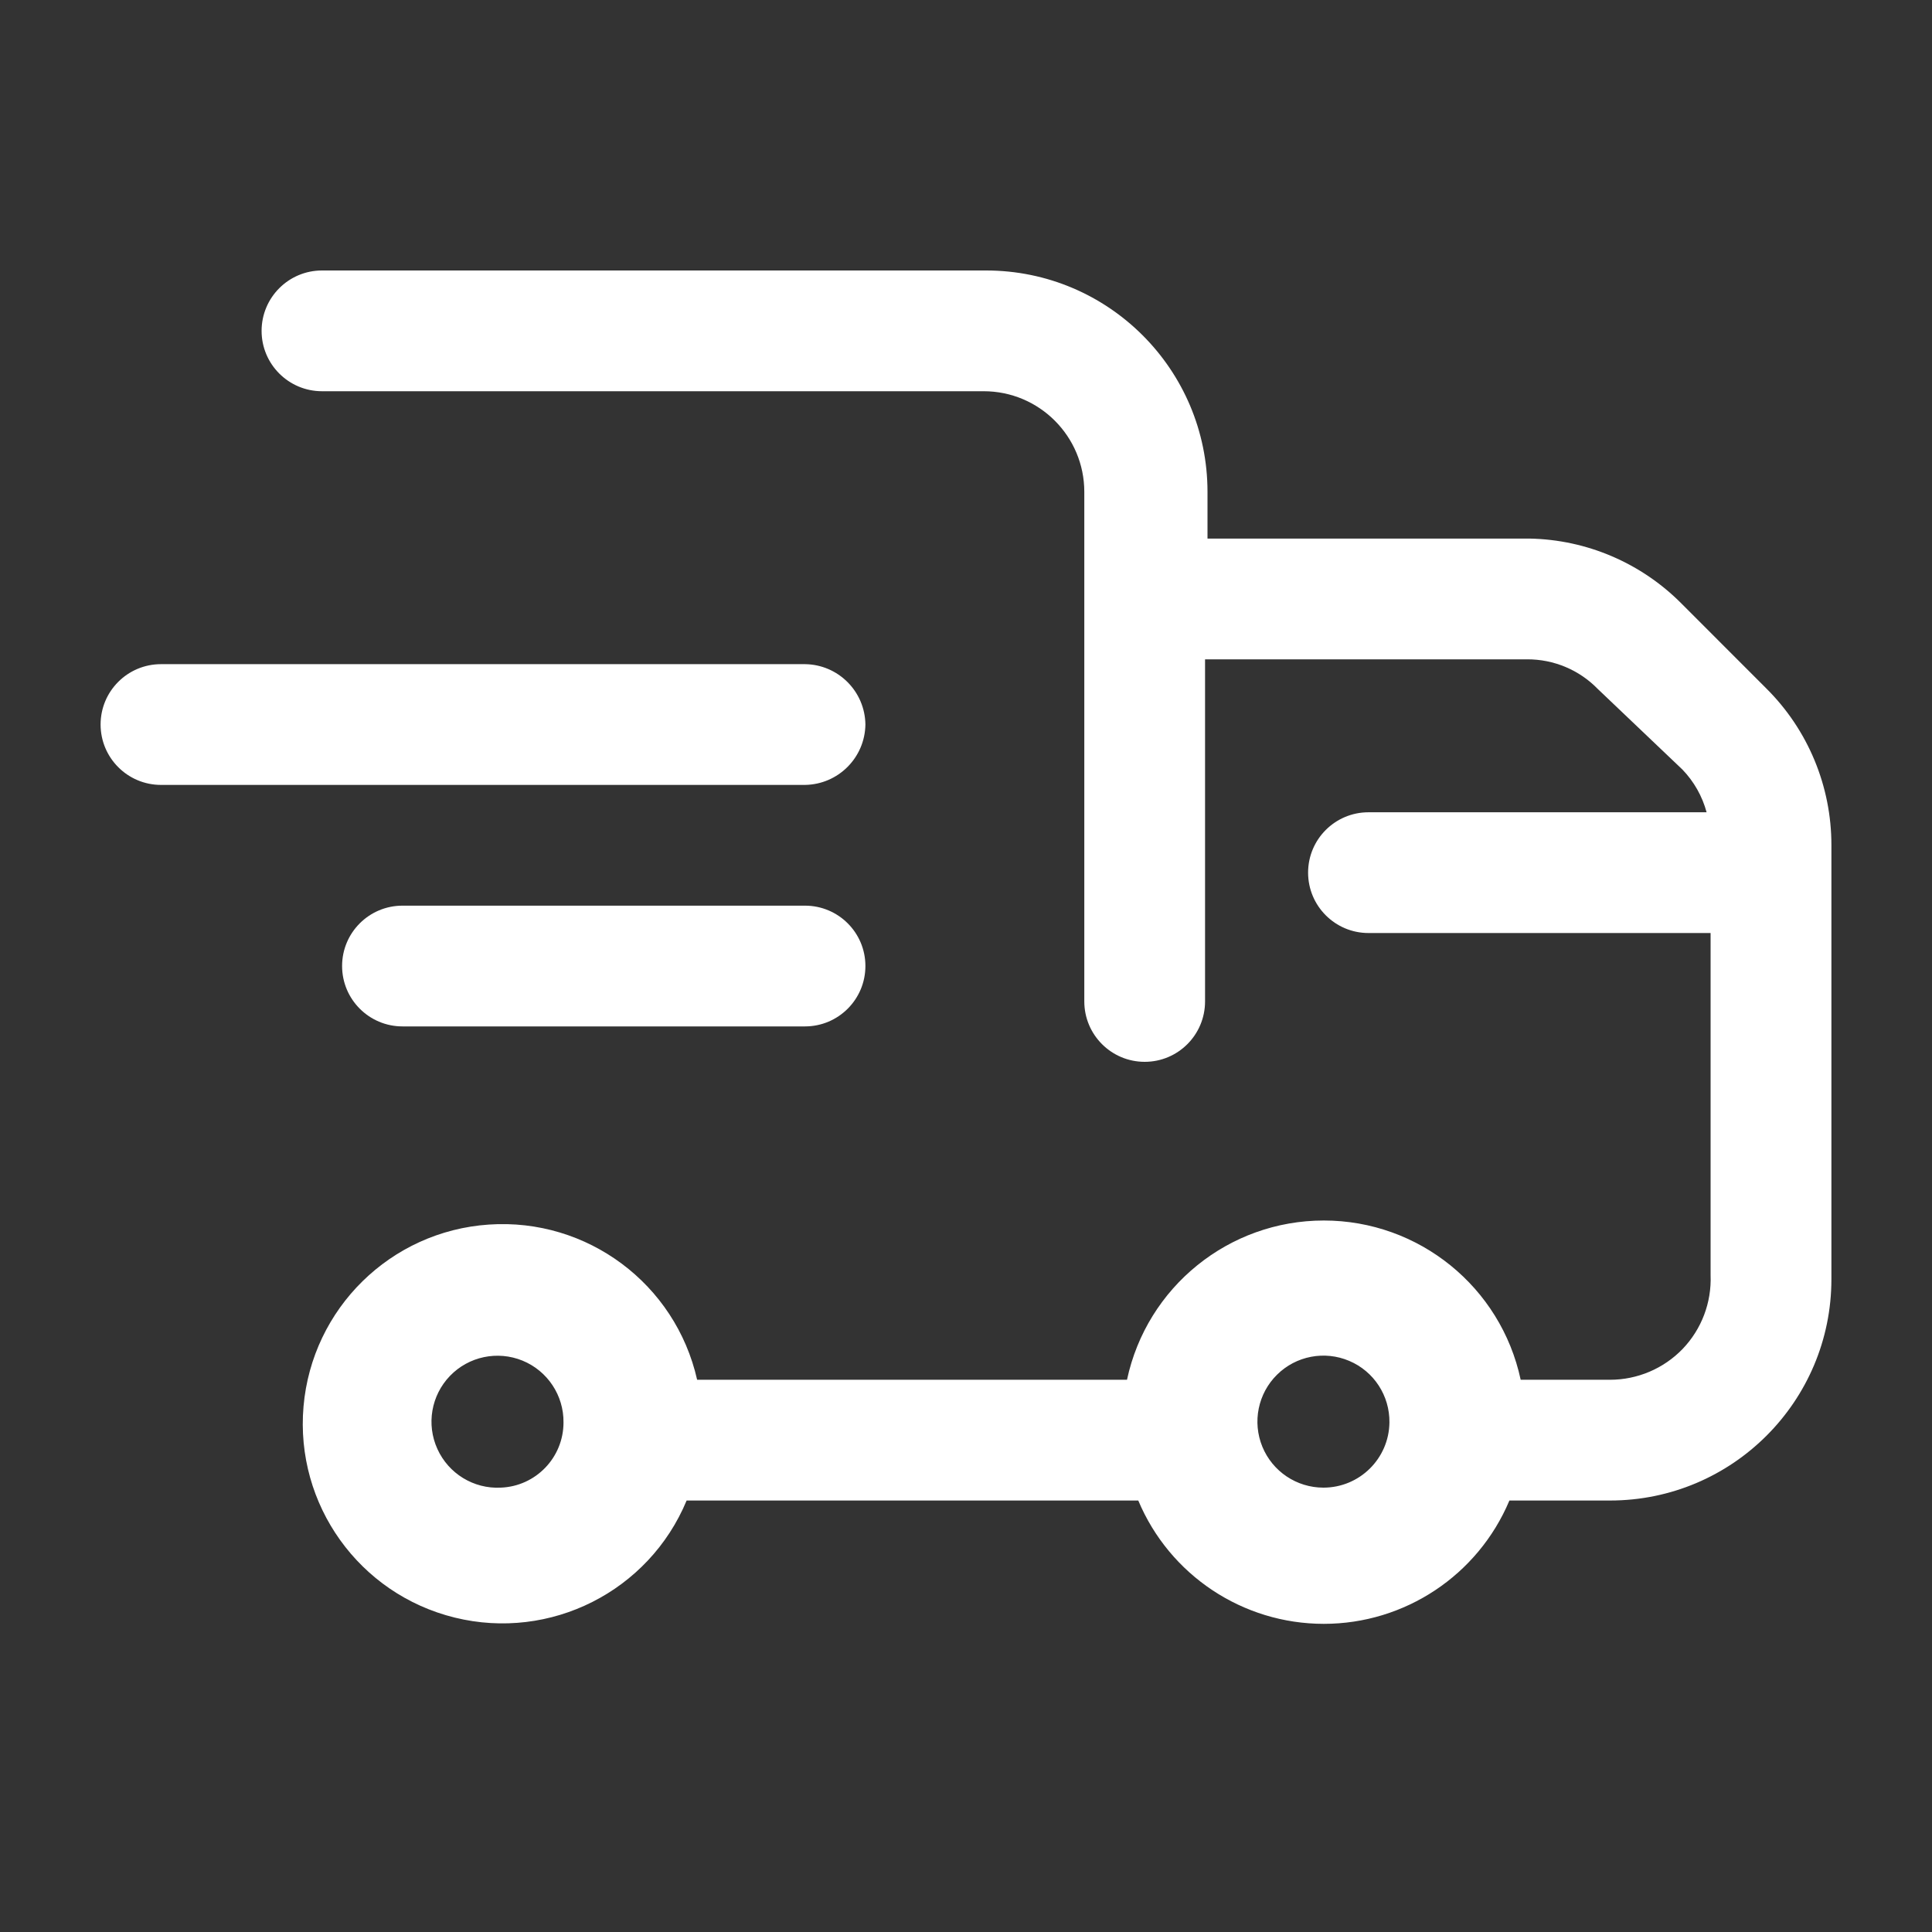
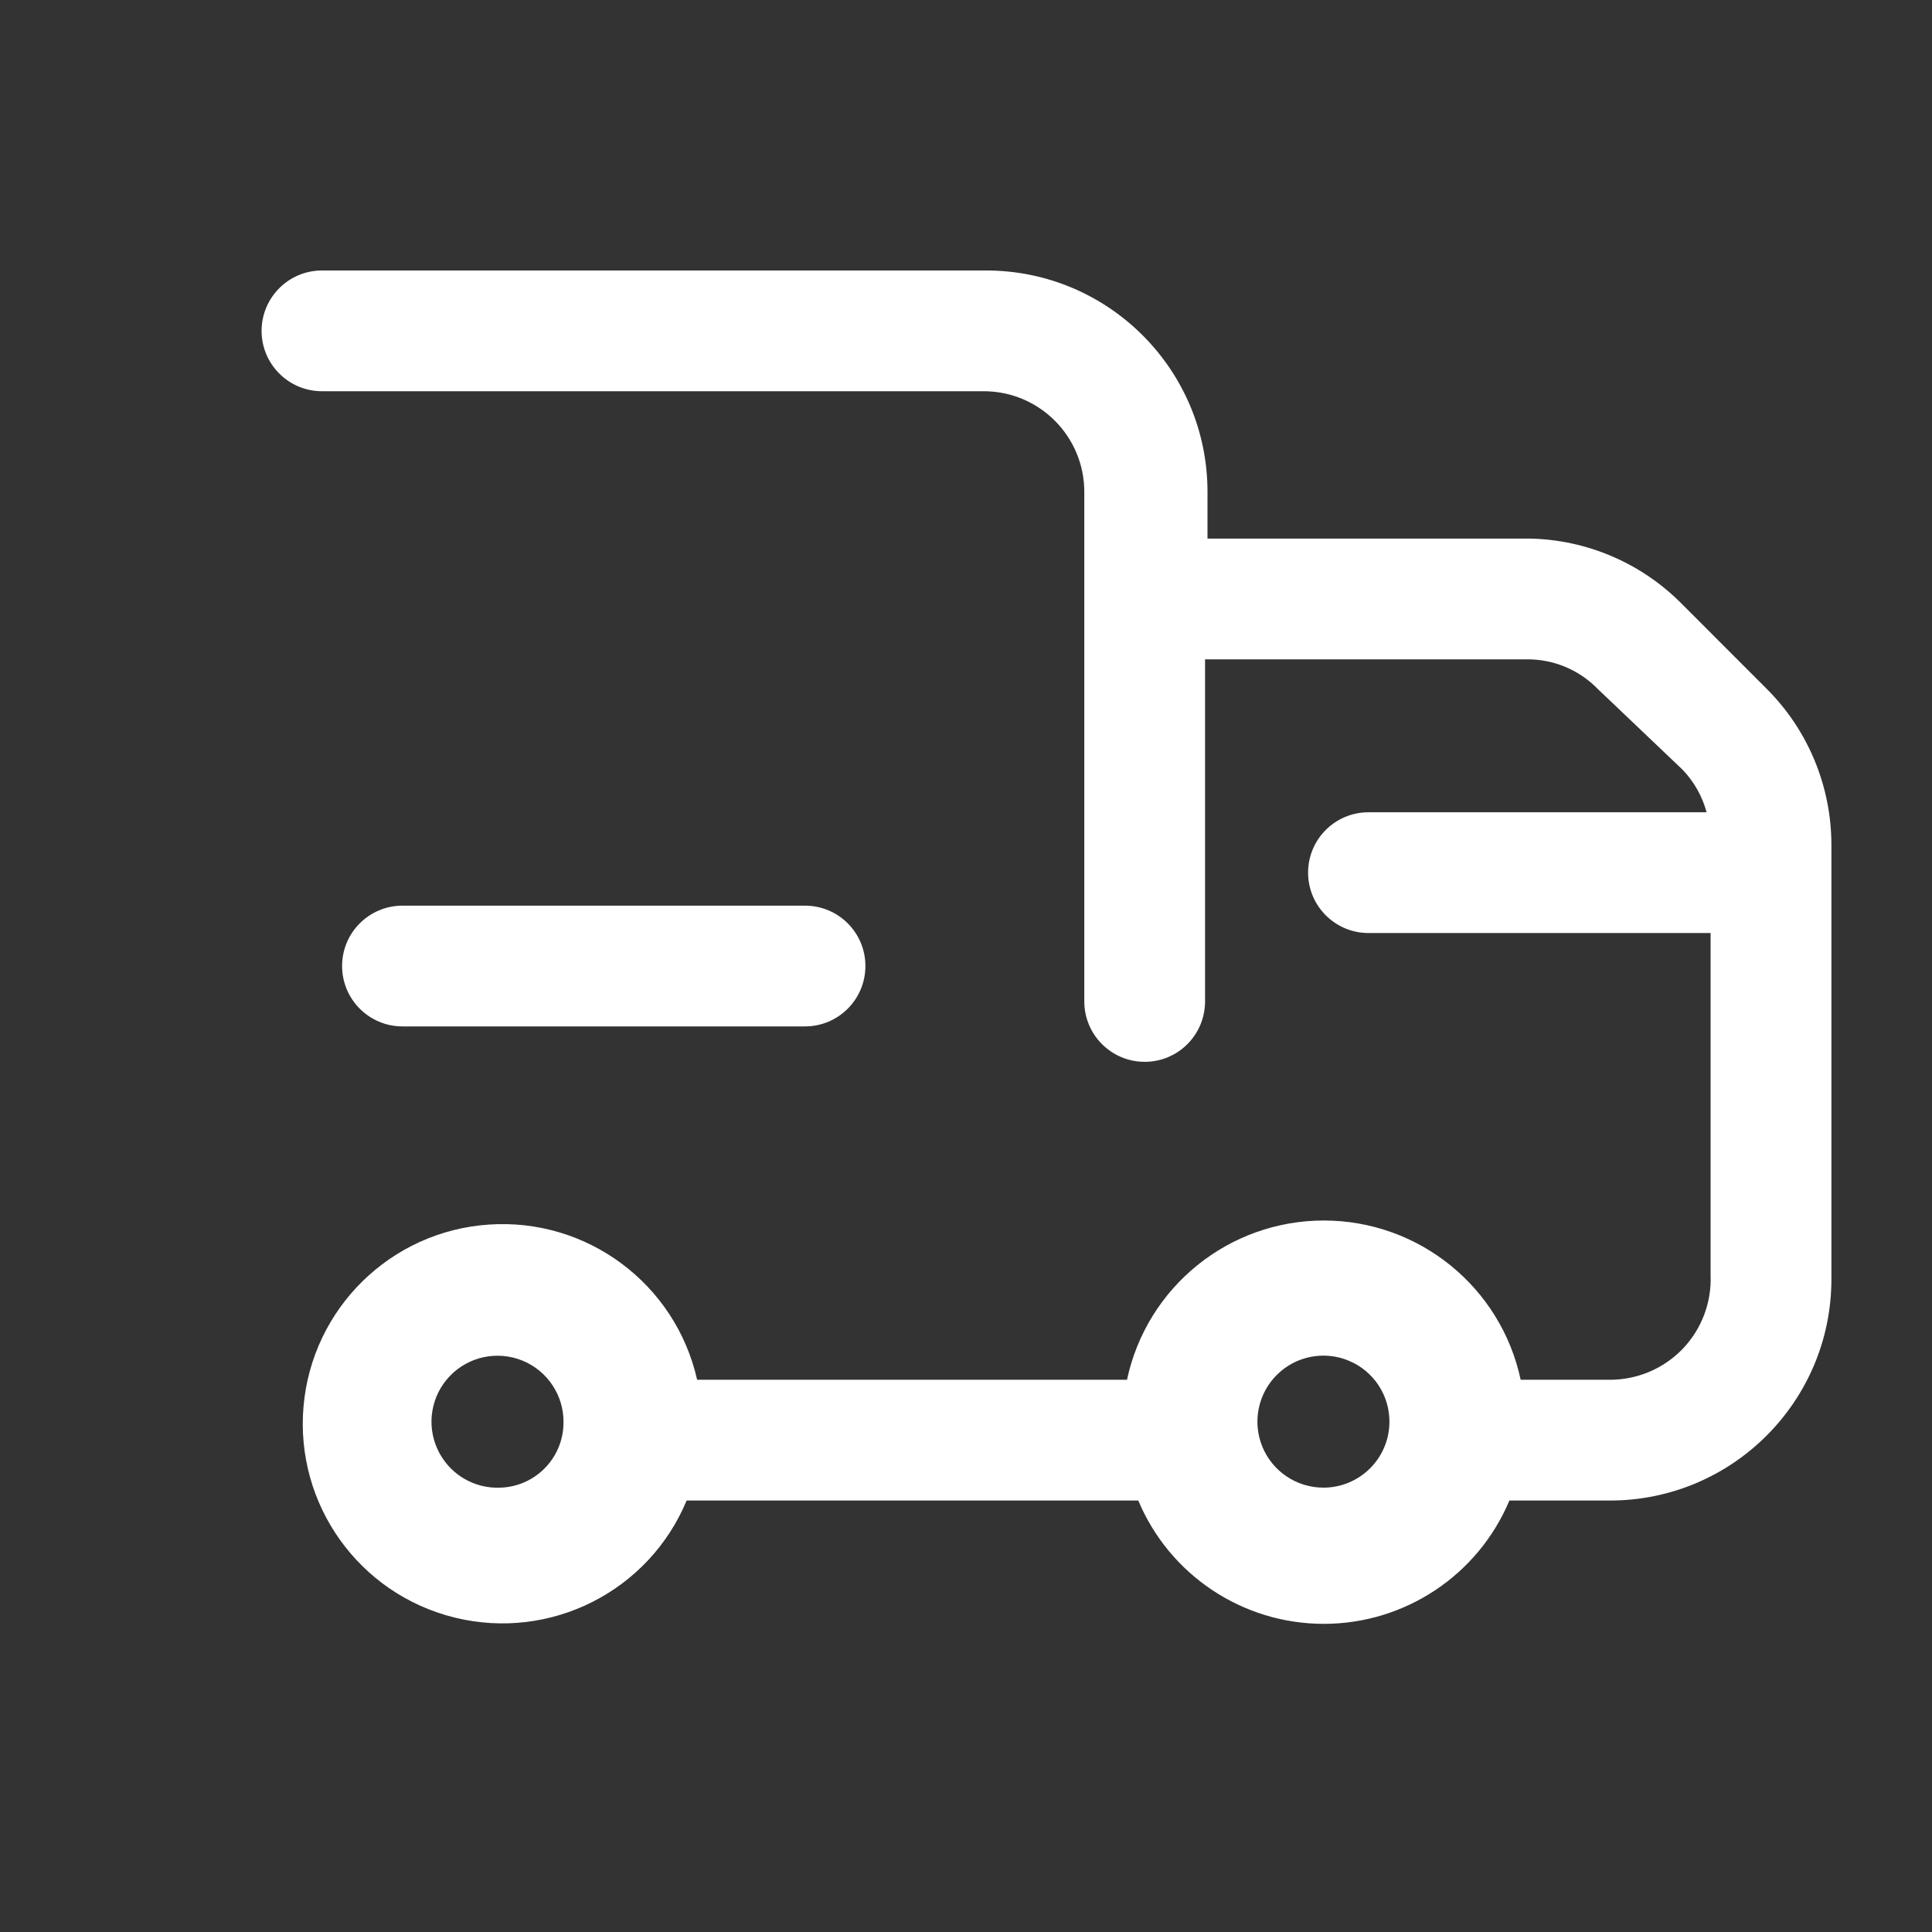
<svg xmlns="http://www.w3.org/2000/svg" width="30" height="30" viewBox="0 0 30 30" fill="none">
  <rect x="0" y="0" width="30" height="30" fill="#333333" stroke="none" />
  <g id="Comercial/Delivery">
    <g id="Icon">
      <path fill-rule="evenodd" clip-rule="evenodd" d="M27.425 10.688L26.113 9.375C25.487 8.743 24.639 8.379 23.75 8.363H18.75V7.638C18.75 5.739 17.211 4.2 15.312 4.2H5C4.482 4.2 4.062 4.62 4.062 5.138C4.062 5.655 4.482 6.075 5 6.075H15.275C16.138 6.075 16.837 6.775 16.837 7.638V15.55C16.837 16.068 17.257 16.488 17.775 16.488C18.293 16.488 18.712 16.068 18.712 15.55V10.238H23.712C24.127 10.236 24.524 10.403 24.812 10.7L26.125 11.95C26.304 12.136 26.433 12.364 26.5 12.613H21.25C20.732 12.613 20.312 13.032 20.312 13.55C20.312 14.068 20.732 14.488 21.25 14.488H26.562V19.8C26.579 20.225 26.422 20.639 26.128 20.946C25.833 21.252 25.425 21.425 25 21.425H23.613C23.305 19.983 22.031 18.952 20.556 18.952C19.082 18.952 17.808 19.983 17.5 21.425H10.825C10.489 19.934 9.116 18.911 7.591 19.015C6.066 19.118 4.845 20.317 4.713 21.84C4.581 23.363 5.578 24.754 7.062 25.118C8.546 25.483 10.075 24.711 10.662 23.3H17.675C18.162 24.46 19.298 25.215 20.556 25.215C21.815 25.215 22.95 24.46 23.438 23.3H25C26.898 23.3 28.438 21.761 28.438 19.863V13.125C28.439 12.21 28.075 11.332 27.425 10.688ZM7.775 23.1C7.355 23.121 6.966 22.883 6.792 22.5C6.618 22.118 6.695 21.668 6.987 21.365C7.278 21.063 7.725 20.969 8.114 21.128C8.502 21.287 8.755 21.668 8.75 22.088C8.75 22.633 8.319 23.08 7.775 23.1ZM19.602 22.465C19.76 22.849 20.134 23.1 20.55 23.1C21.111 23.1 21.568 22.649 21.575 22.088C21.58 21.672 21.334 21.294 20.951 21.132C20.568 20.969 20.125 21.054 19.83 21.346C19.534 21.638 19.444 22.08 19.602 22.465Z" fill="white" />
-       <path d="M13.438 11.25C13.431 10.735 13.015 10.319 12.5 10.313H2.5C1.982 10.313 1.562 10.732 1.562 11.25C1.562 11.768 1.982 12.188 2.5 12.188H12.5C13.015 12.181 13.431 11.765 13.438 11.25Z" fill="white" />
      <path d="M12.5 14.063H6.25C5.732 14.063 5.312 14.482 5.312 15C5.312 15.518 5.732 15.938 6.25 15.938H12.5C13.018 15.938 13.438 15.518 13.438 15C13.438 14.482 13.018 14.063 12.5 14.063Z" fill="white" />
    </g>
  </g>
</svg>